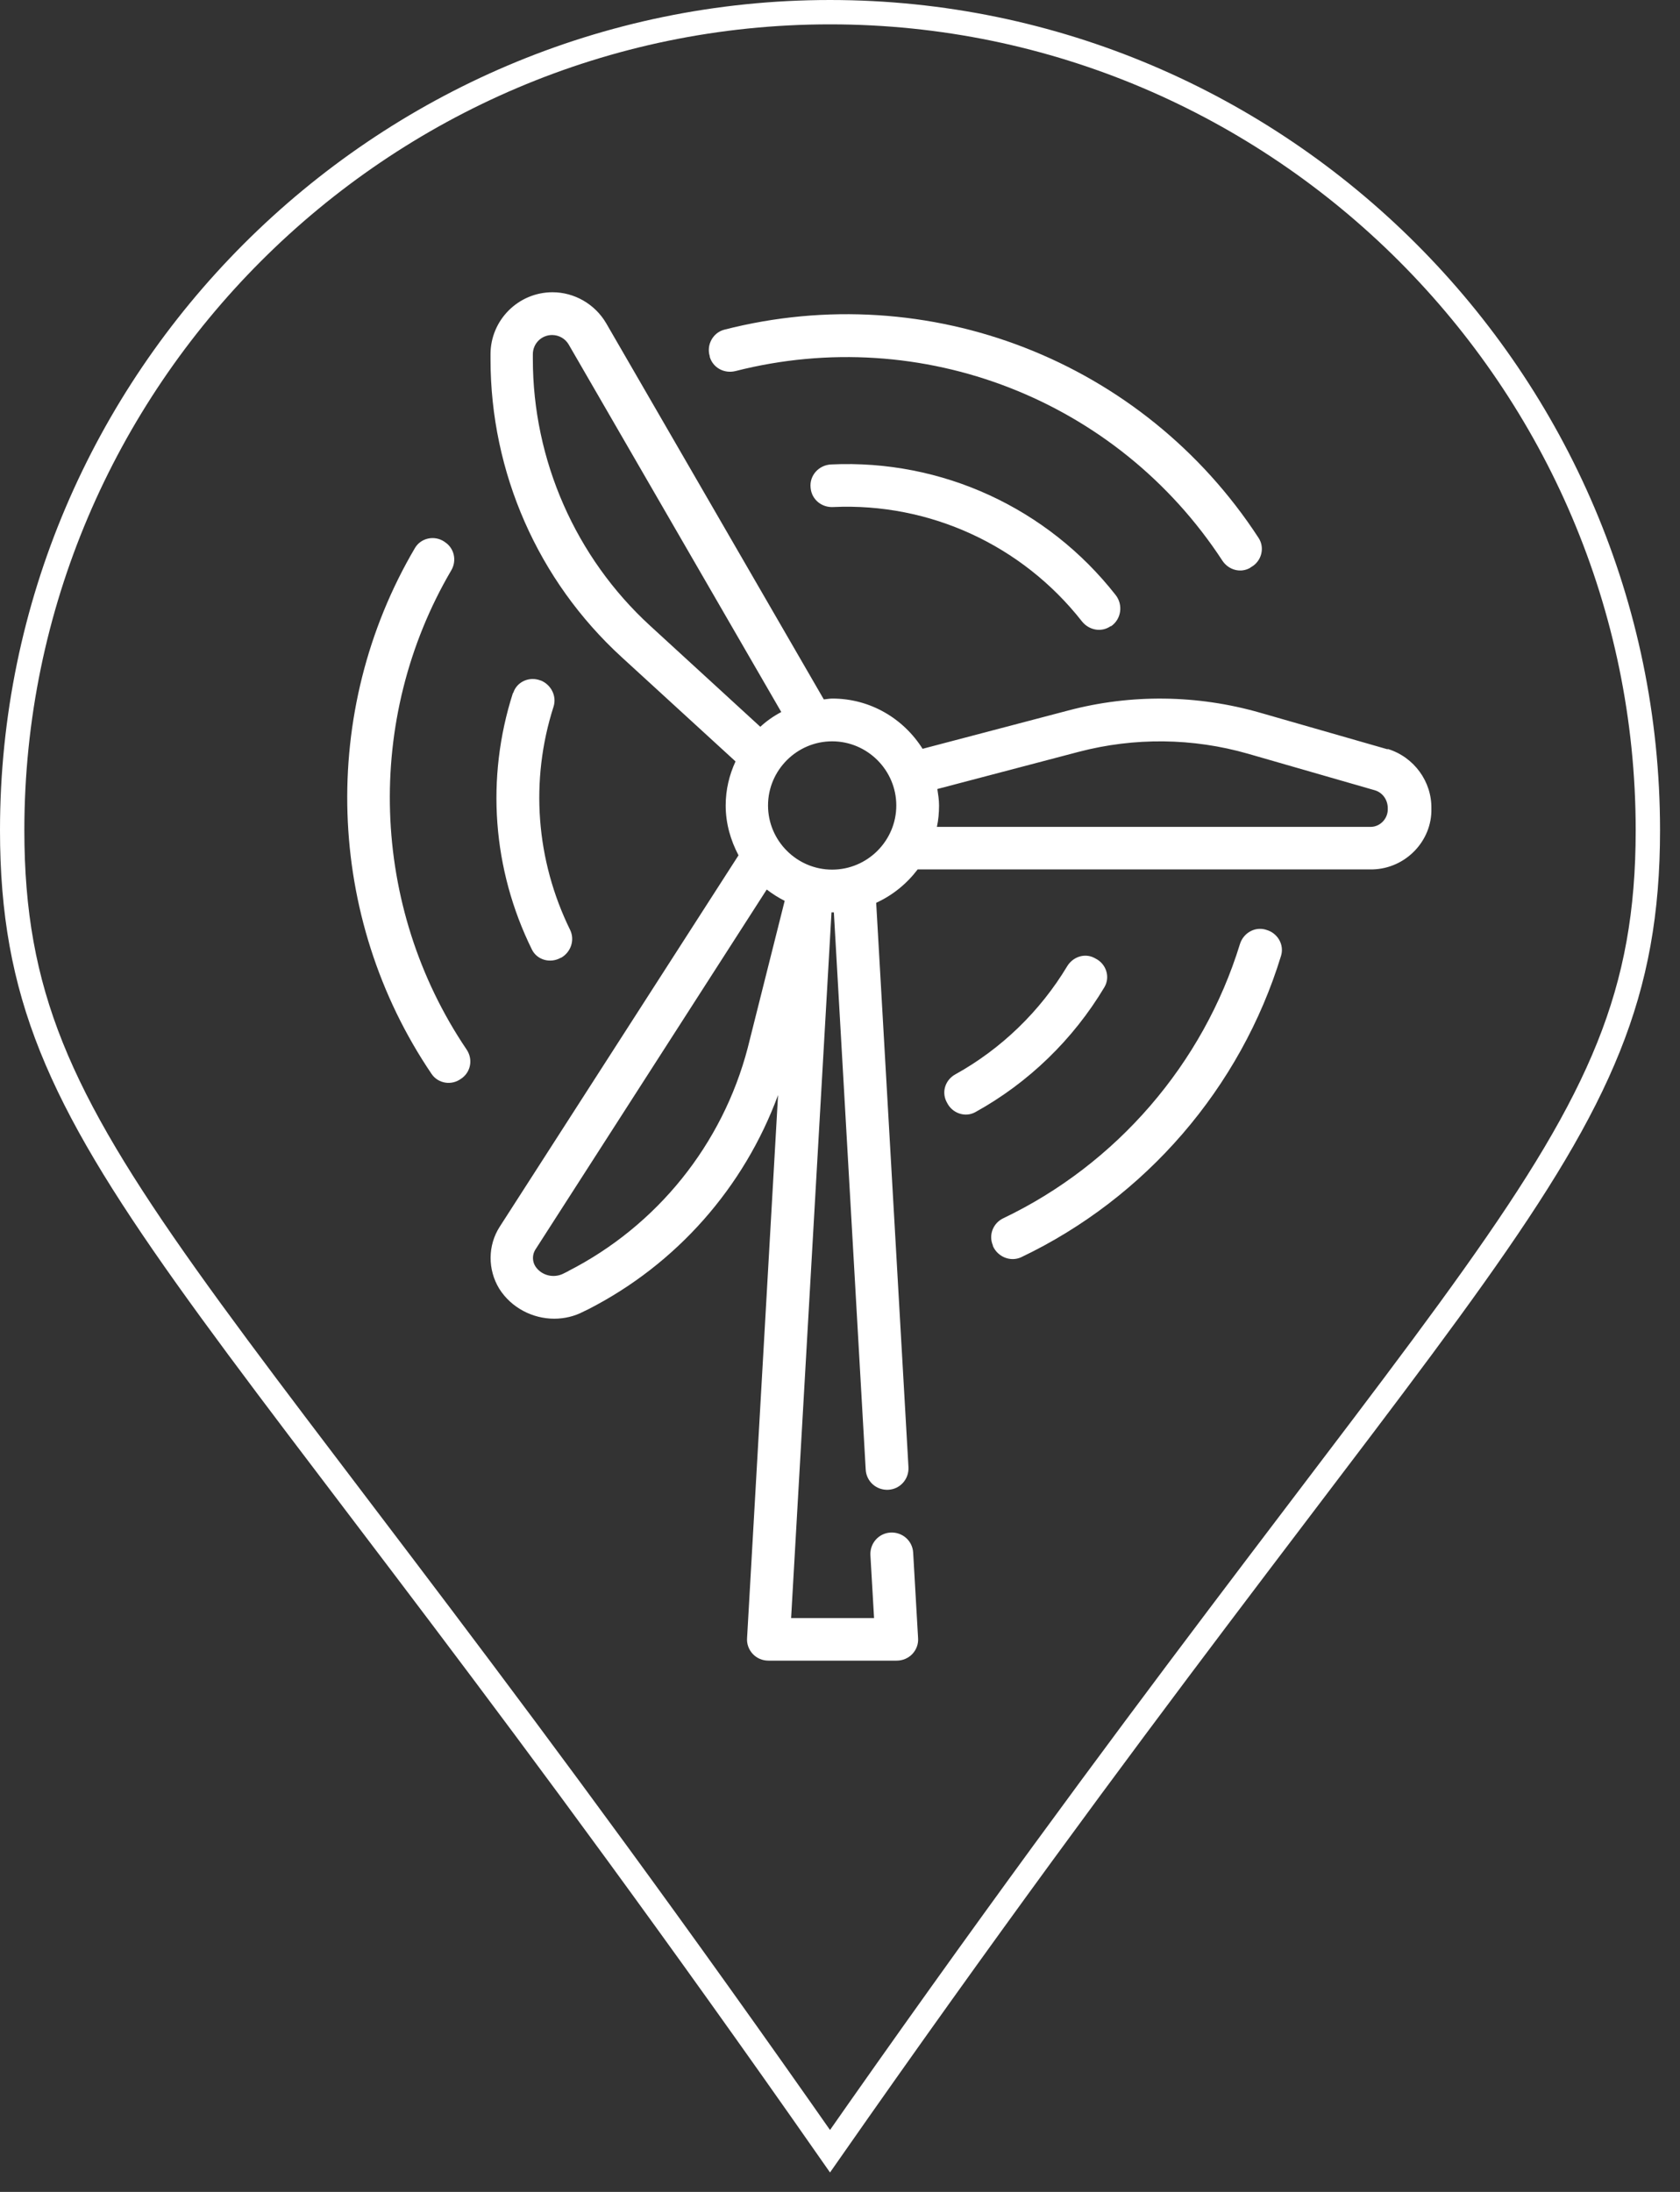
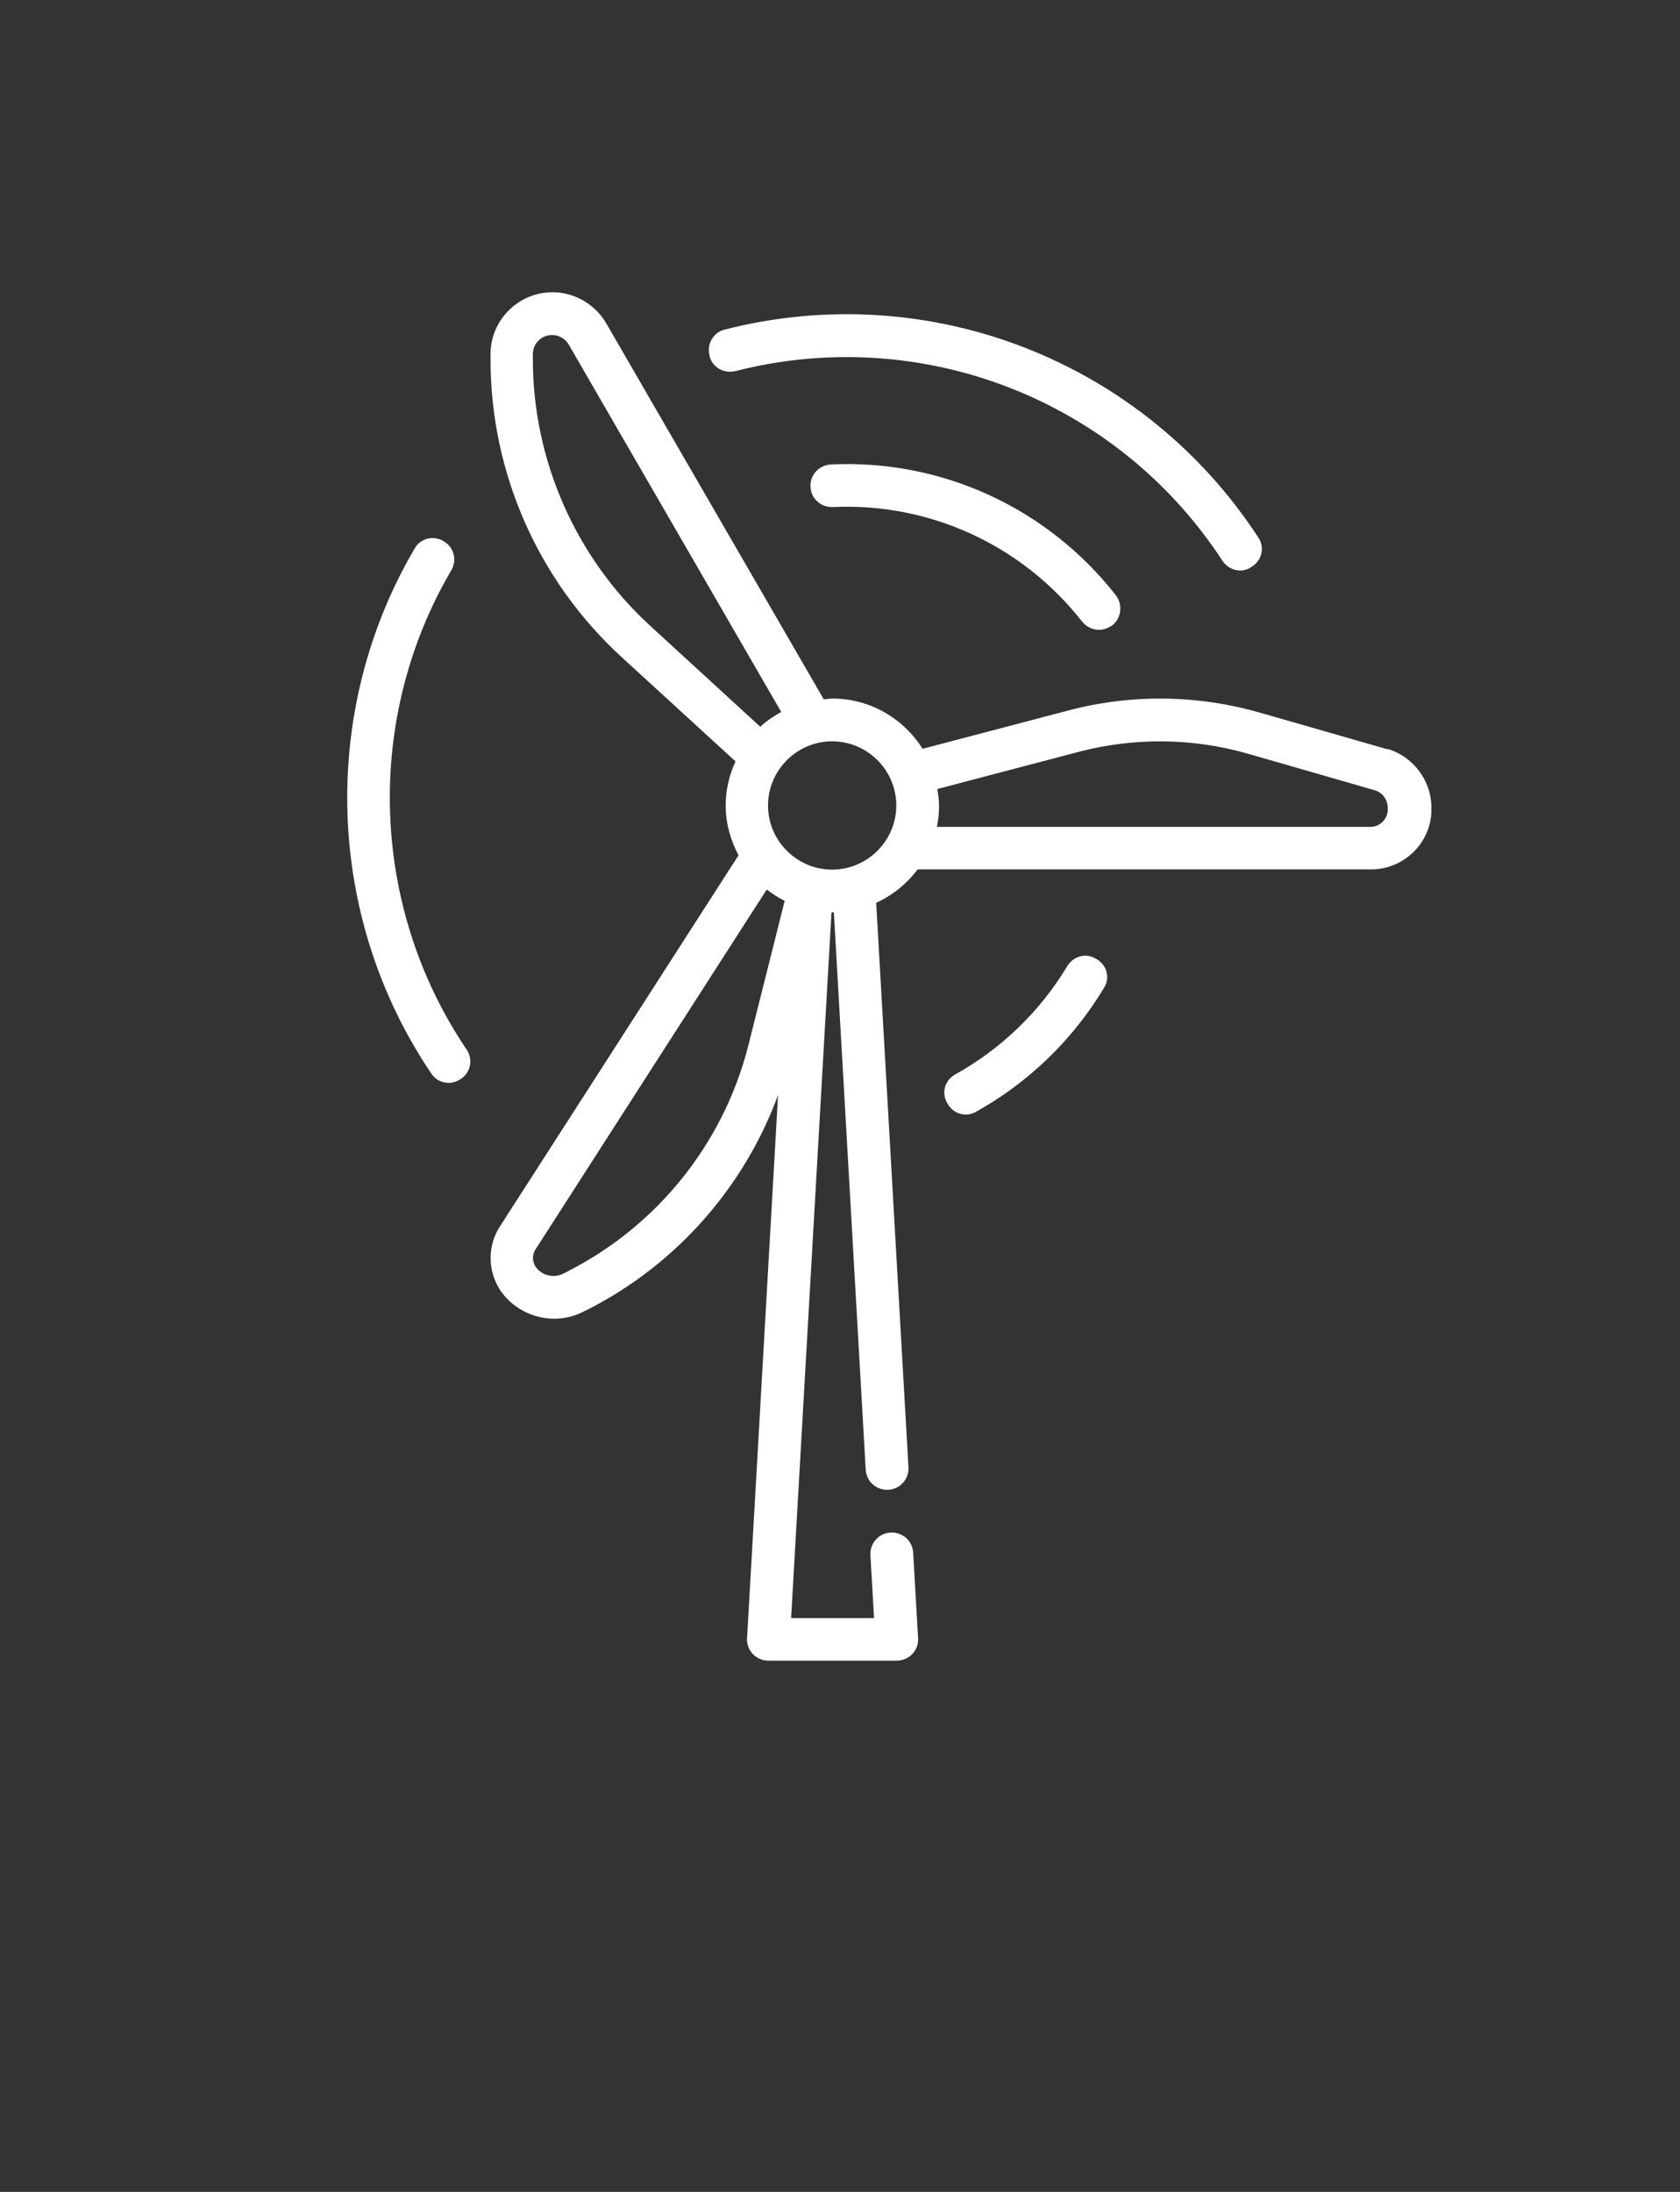
<svg xmlns="http://www.w3.org/2000/svg" width="69" height="90" viewBox="0 0 69 90" fill="none">
  <rect x="0" y="0" width="69" height="90" fill="#333333" stroke="none" />
  <g clip-path="url(#clip0_119_10847)">
-     <path d="M34.09 0.5C52.564 0.5 67.68 15.616 67.68 34.09C67.68 37.442 67.192 40.182 66.065 42.991C64.934 45.811 63.151 48.721 60.53 52.404C57.908 56.09 54.473 60.517 50.045 66.385C45.714 72.125 40.446 79.229 34.09 88.329C27.733 79.229 22.466 72.125 18.135 66.386C13.707 60.518 10.271 56.092 7.649 52.407C5.029 48.725 3.246 45.816 2.114 42.996C0.987 40.187 0.5 37.445 0.5 34.09C0.5 15.616 15.616 0.5 34.09 0.5Z" stroke="white" />
    <path d="M56.98 30.764L51.747 29.262C49.175 28.525 46.453 28.49 43.871 29.174L37.892 30.746C37.11 29.508 35.749 28.683 34.186 28.683C34.063 28.683 33.949 28.709 33.835 28.718L24.897 13.273C24.44 12.492 23.597 12 22.693 12C21.288 12 20.146 13.142 20.146 14.546V14.748C20.146 19.402 22.096 23.836 25.529 26.979L30.209 31.264C29.954 31.817 29.805 32.423 29.805 33.073C29.805 33.811 30.007 34.504 30.332 35.119L20.524 50.37C20.032 51.134 20.024 52.127 20.506 52.917C21.007 53.707 21.885 54.146 22.763 54.146C23.176 54.146 23.597 54.05 23.975 53.848L24.159 53.76C27.785 51.907 30.56 48.755 31.956 44.962L30.683 67.264C30.666 67.501 30.753 67.738 30.92 67.914C31.087 68.09 31.315 68.186 31.561 68.186H36.829C37.066 68.186 37.303 68.09 37.47 67.914C37.637 67.738 37.725 67.501 37.707 67.264L37.505 63.752C37.479 63.269 37.066 62.9 36.575 62.927C36.092 62.953 35.723 63.366 35.749 63.857L35.899 66.439H32.492L34.151 37.463H34.248L35.556 60.345C35.583 60.828 35.995 61.197 36.487 61.17C36.97 61.144 37.339 60.731 37.312 60.24L35.986 37.068C36.663 36.761 37.242 36.287 37.69 35.698H56.375C57.736 35.663 58.824 34.522 58.789 33.196C58.807 32.09 58.078 31.089 57.007 30.755L56.98 30.764ZM21.885 14.739V14.546C21.885 14.107 22.236 13.756 22.675 13.756C22.956 13.756 23.22 13.905 23.36 14.151L32.088 29.236C31.772 29.403 31.482 29.605 31.227 29.842L26.697 25.689C23.641 22.888 21.885 18.893 21.885 14.748V14.739ZM23.351 52.188L23.158 52.285C22.745 52.504 22.227 52.373 21.982 51.986C21.859 51.784 21.859 51.521 21.982 51.319L31.491 36.524C31.719 36.699 31.965 36.857 32.228 36.989L30.709 43.03C29.673 46.99 26.986 50.327 23.343 52.188H23.351ZM34.178 35.707C32.729 35.707 31.544 34.522 31.544 33.073C31.544 31.624 32.729 30.439 34.178 30.439C35.626 30.439 36.812 31.624 36.812 33.073C36.812 34.522 35.626 35.707 34.178 35.707ZM56.331 33.951H38.48C38.541 33.67 38.568 33.372 38.568 33.073C38.568 32.845 38.533 32.625 38.498 32.397L44.31 30.869C46.593 30.272 48.99 30.298 51.256 30.948L56.471 32.45C56.787 32.546 57.007 32.845 56.998 33.214C57.007 33.609 56.691 33.942 56.313 33.951H56.331Z" fill="white" />
    <path d="M18.278 22.257L18.24 22.235C17.84 21.971 17.287 22.086 17.042 22.502C13.1 29.198 13.368 37.668 17.727 44.098C18.002 44.5 18.559 44.579 18.941 44.289L18.974 44.268C19.349 43.987 19.425 43.475 19.161 43.089C15.2 37.224 14.956 29.521 18.532 23.422C18.77 23.024 18.66 22.506 18.27 22.258L18.278 22.257Z" fill="white" />
-     <path d="M40.776 51.128L40.784 51.171C40.983 51.609 41.501 51.823 41.939 51.623C47.046 49.19 50.956 44.664 52.613 39.249C52.757 38.788 52.469 38.303 52.002 38.178L51.964 38.166C51.516 38.047 51.064 38.32 50.926 38.763C49.416 43.68 45.854 47.8 41.21 50.02C40.79 50.217 40.597 50.704 40.776 51.128Z" fill="white" />
    <path d="M51.359 23.298L51.401 23.276C51.815 23.035 51.957 22.489 51.691 22.086C46.958 14.817 38.151 11.381 29.743 13.538C29.28 13.661 29.009 14.16 29.149 14.621L29.154 14.665C29.293 15.109 29.752 15.349 30.208 15.236C37.861 13.287 45.882 16.404 50.206 23.022C50.461 23.408 50.963 23.546 51.36 23.307L51.359 23.298Z" fill="white" />
-     <path d="M21.066 28.457C19.946 31.949 20.224 35.699 21.847 38.99C22.064 39.425 22.61 39.567 23.033 39.325L23.05 39.323C23.449 39.093 23.614 38.597 23.418 38.187C22.011 35.322 21.76 32.055 22.736 29.012C22.873 28.582 22.635 28.113 22.21 27.94L22.201 27.941C21.748 27.762 21.226 27.989 21.082 28.446L21.066 28.457Z" fill="white" />
    <path d="M38.865 45.219L38.891 45.268C39.099 45.704 39.631 45.898 40.055 45.666C42.236 44.464 44.078 42.679 45.359 40.535C45.608 40.118 45.435 39.578 44.997 39.359L44.948 39.332C44.547 39.124 44.067 39.286 43.831 39.674C42.721 41.521 41.124 43.068 39.237 44.113C38.838 44.333 38.669 44.807 38.865 45.219Z" fill="white" />
    <path d="M34.221 20.819C38.185 20.637 41.978 22.384 44.433 25.509C44.722 25.875 45.228 25.977 45.614 25.712L45.64 25.709C46.057 25.415 46.133 24.832 45.823 24.434C43.017 20.854 38.683 18.858 34.139 19.07C33.629 19.092 33.236 19.525 33.293 20.031C33.293 20.031 33.295 20.048 33.296 20.057C33.348 20.519 33.755 20.845 34.221 20.819Z" fill="white" />
  </g>
  <defs>
    <clipPath id="clip0_119_10847">
      <rect width="68.18" height="89.2" fill="white" />
    </clipPath>
  </defs>
</svg>